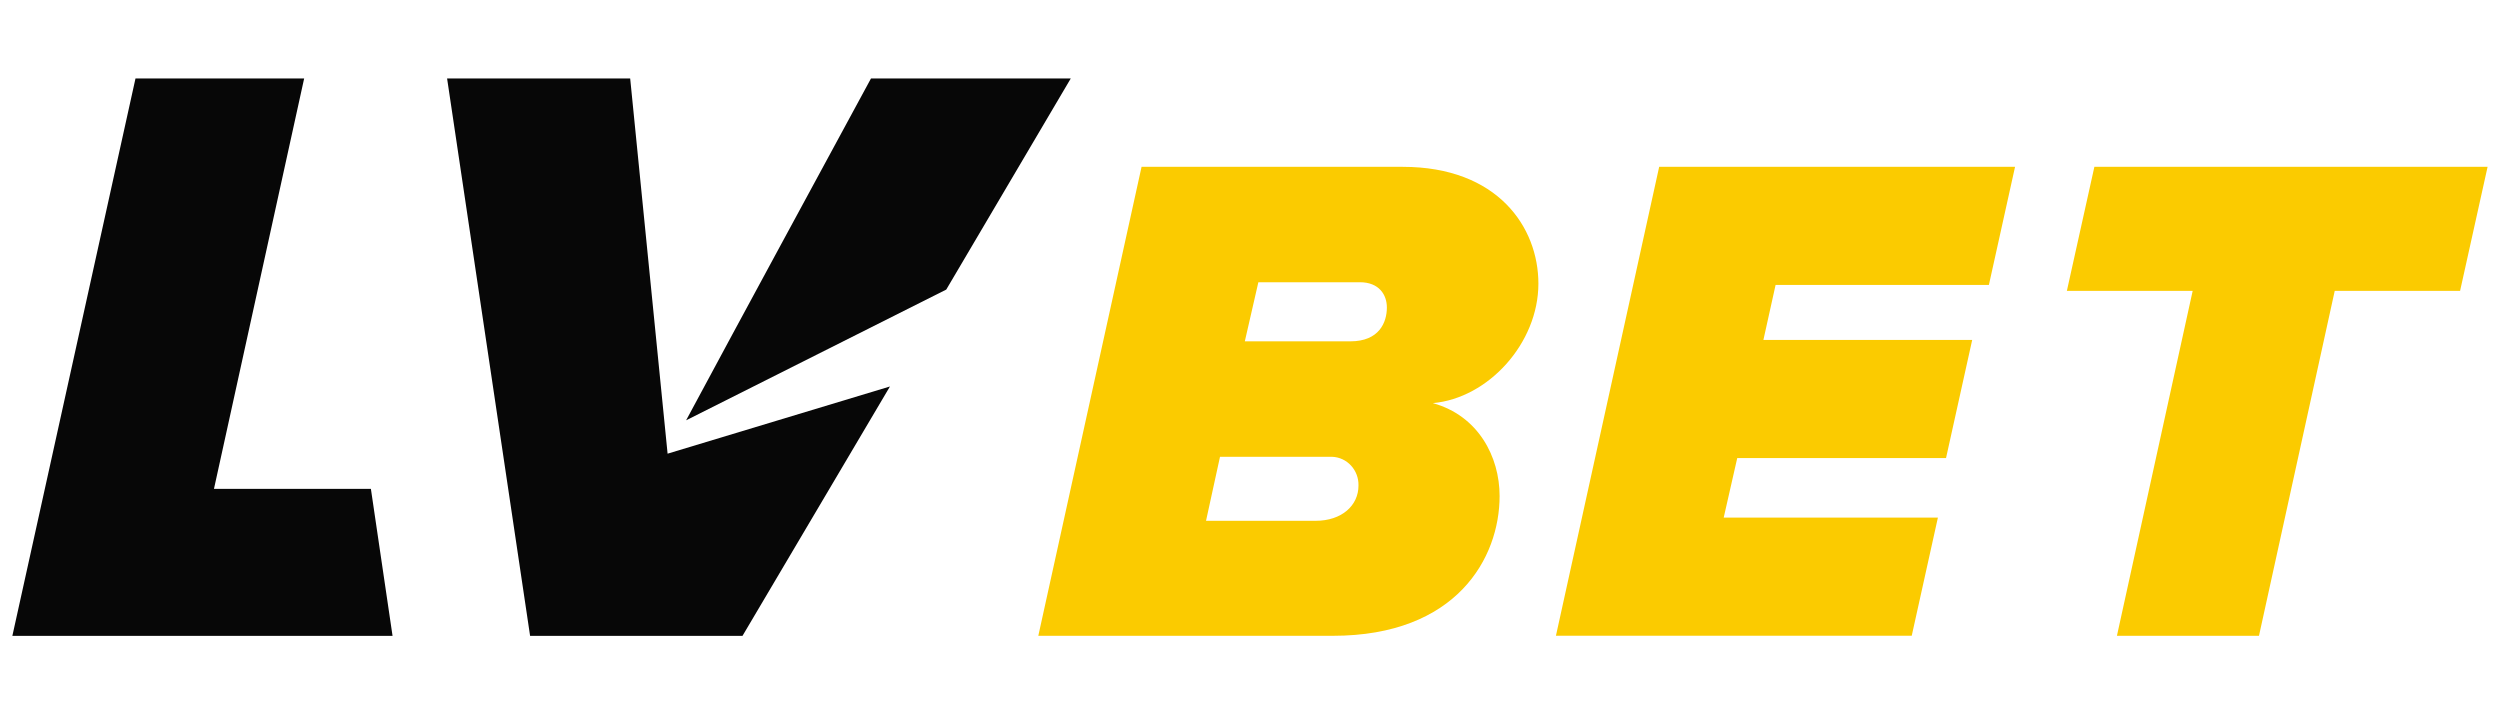
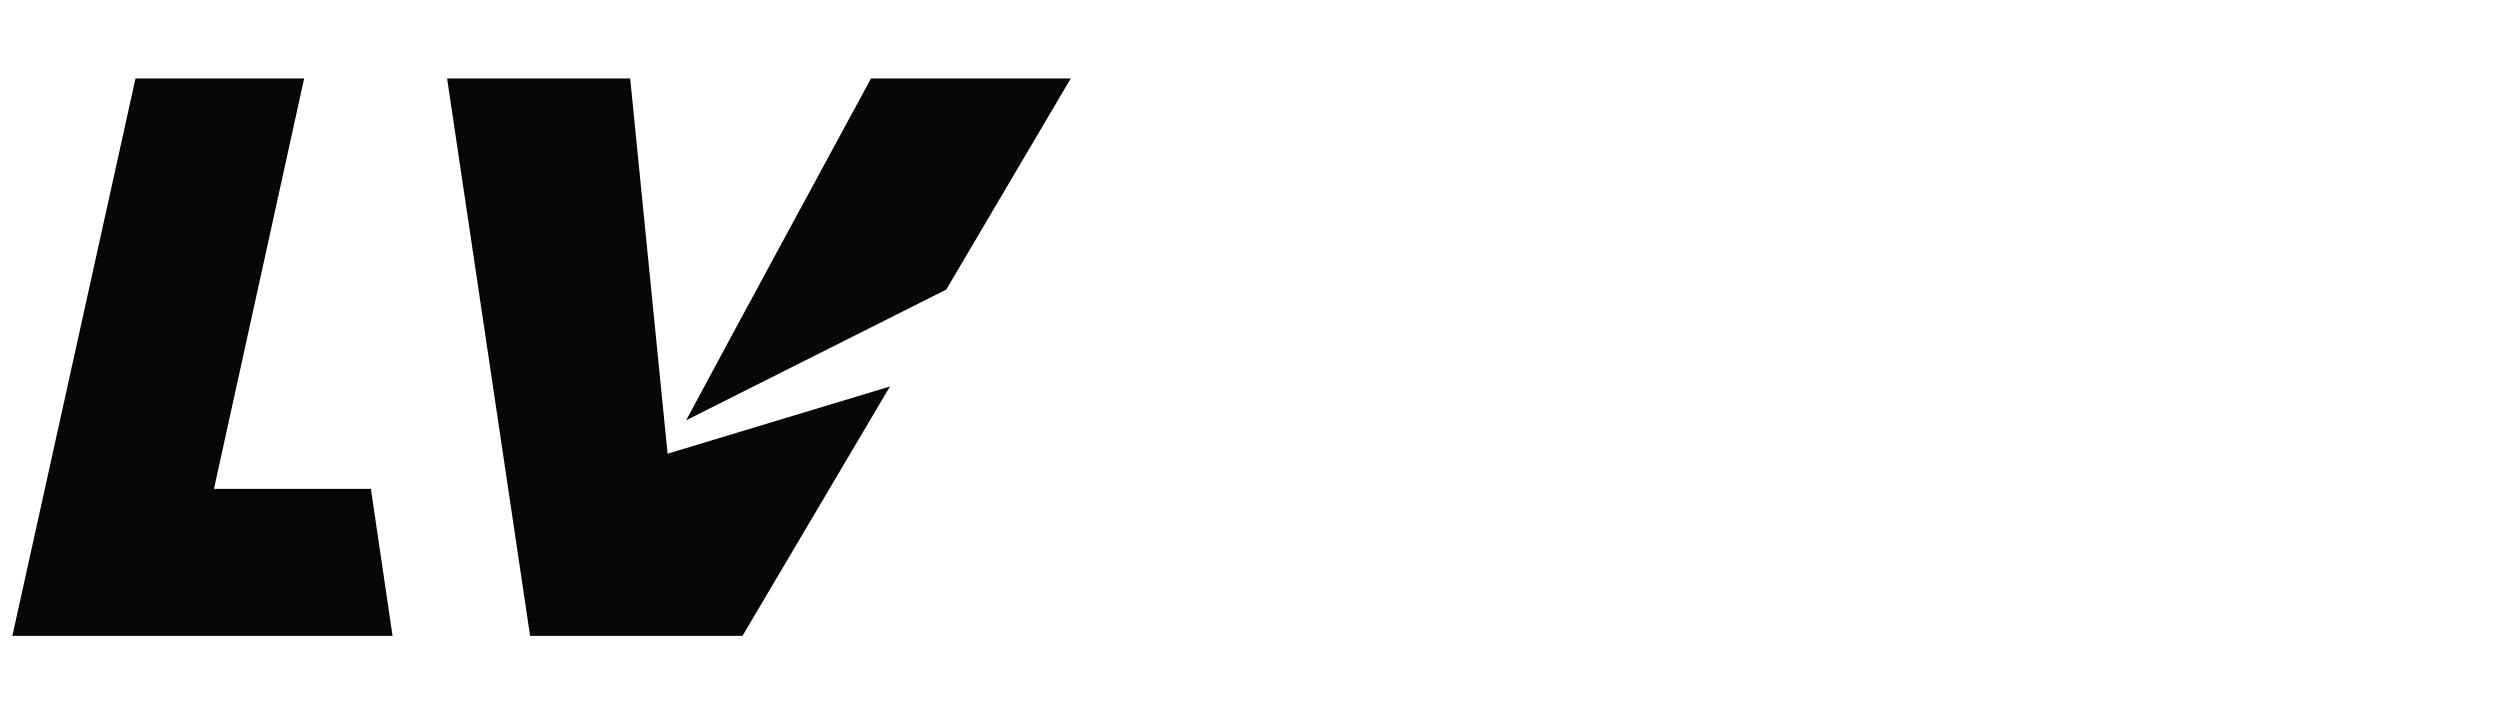
<svg xmlns="http://www.w3.org/2000/svg" id="lvbet" width="560" height="160" viewBox="0 0 560 160">
  <defs>
    <style>
      .cls-1 {
        fill: #070707;
      }

      .cls-1, .cls-2 {
        stroke-width: 0px;
      }

      .cls-2 {
        fill: #fbcb00;
      }
    </style>
  </defs>
-   <path class="cls-2" d="M255.71,37.37h58.49c21.31,0,30.4,13.54,30.4,26.16,0,13.33-11.21,25.66-23.64,26.77,10.2,2.83,14.95,12.02,14.95,20.81,0,13.84-9.6,31.31-37.37,31.31h-65.96l23.13-105.05ZM297.83,102.32h-24.55l-3.13,14.34h24.55c5.86,0,9.6-3.43,9.6-7.88.1-3.43-2.53-6.36-5.96-6.46-.2,0-.4,0-.51,0h0ZM304.6,63.23h-22.73l-3.03,13.23h23.64c6.46,0,8.18-4.24,8.18-7.58,0-2.83-1.72-5.66-6.06-5.66ZM371.67,37.37h79.7l-5.86,26.46h-47.78l-2.73,12.32h46.77l-5.86,26.46h-46.77l-3.03,13.33h47.98l-5.86,26.46h-79.7l23.13-105.05ZM491.16,65.15h-28.18l6.16-27.78h88.08l-6.16,27.78h-28.08l-16.97,77.27h-31.82l16.97-77.27Z" />
  <path class="cls-1" d="M30.35,17.58h37.78l-20.2,91.92h35.15c1.62,11.01,3.23,21.92,4.85,32.93H2.77L30.35,17.58ZM211.97,64.85l27.88-47.27h-44.75c-13.84,25.56-27.68,51.01-41.41,76.57l58.28-29.29ZM149.54,101.62l-8.38-84.04h-41.01l18.59,124.85h47.58l33.03-55.86-49.8,15.05Z" />
</svg>